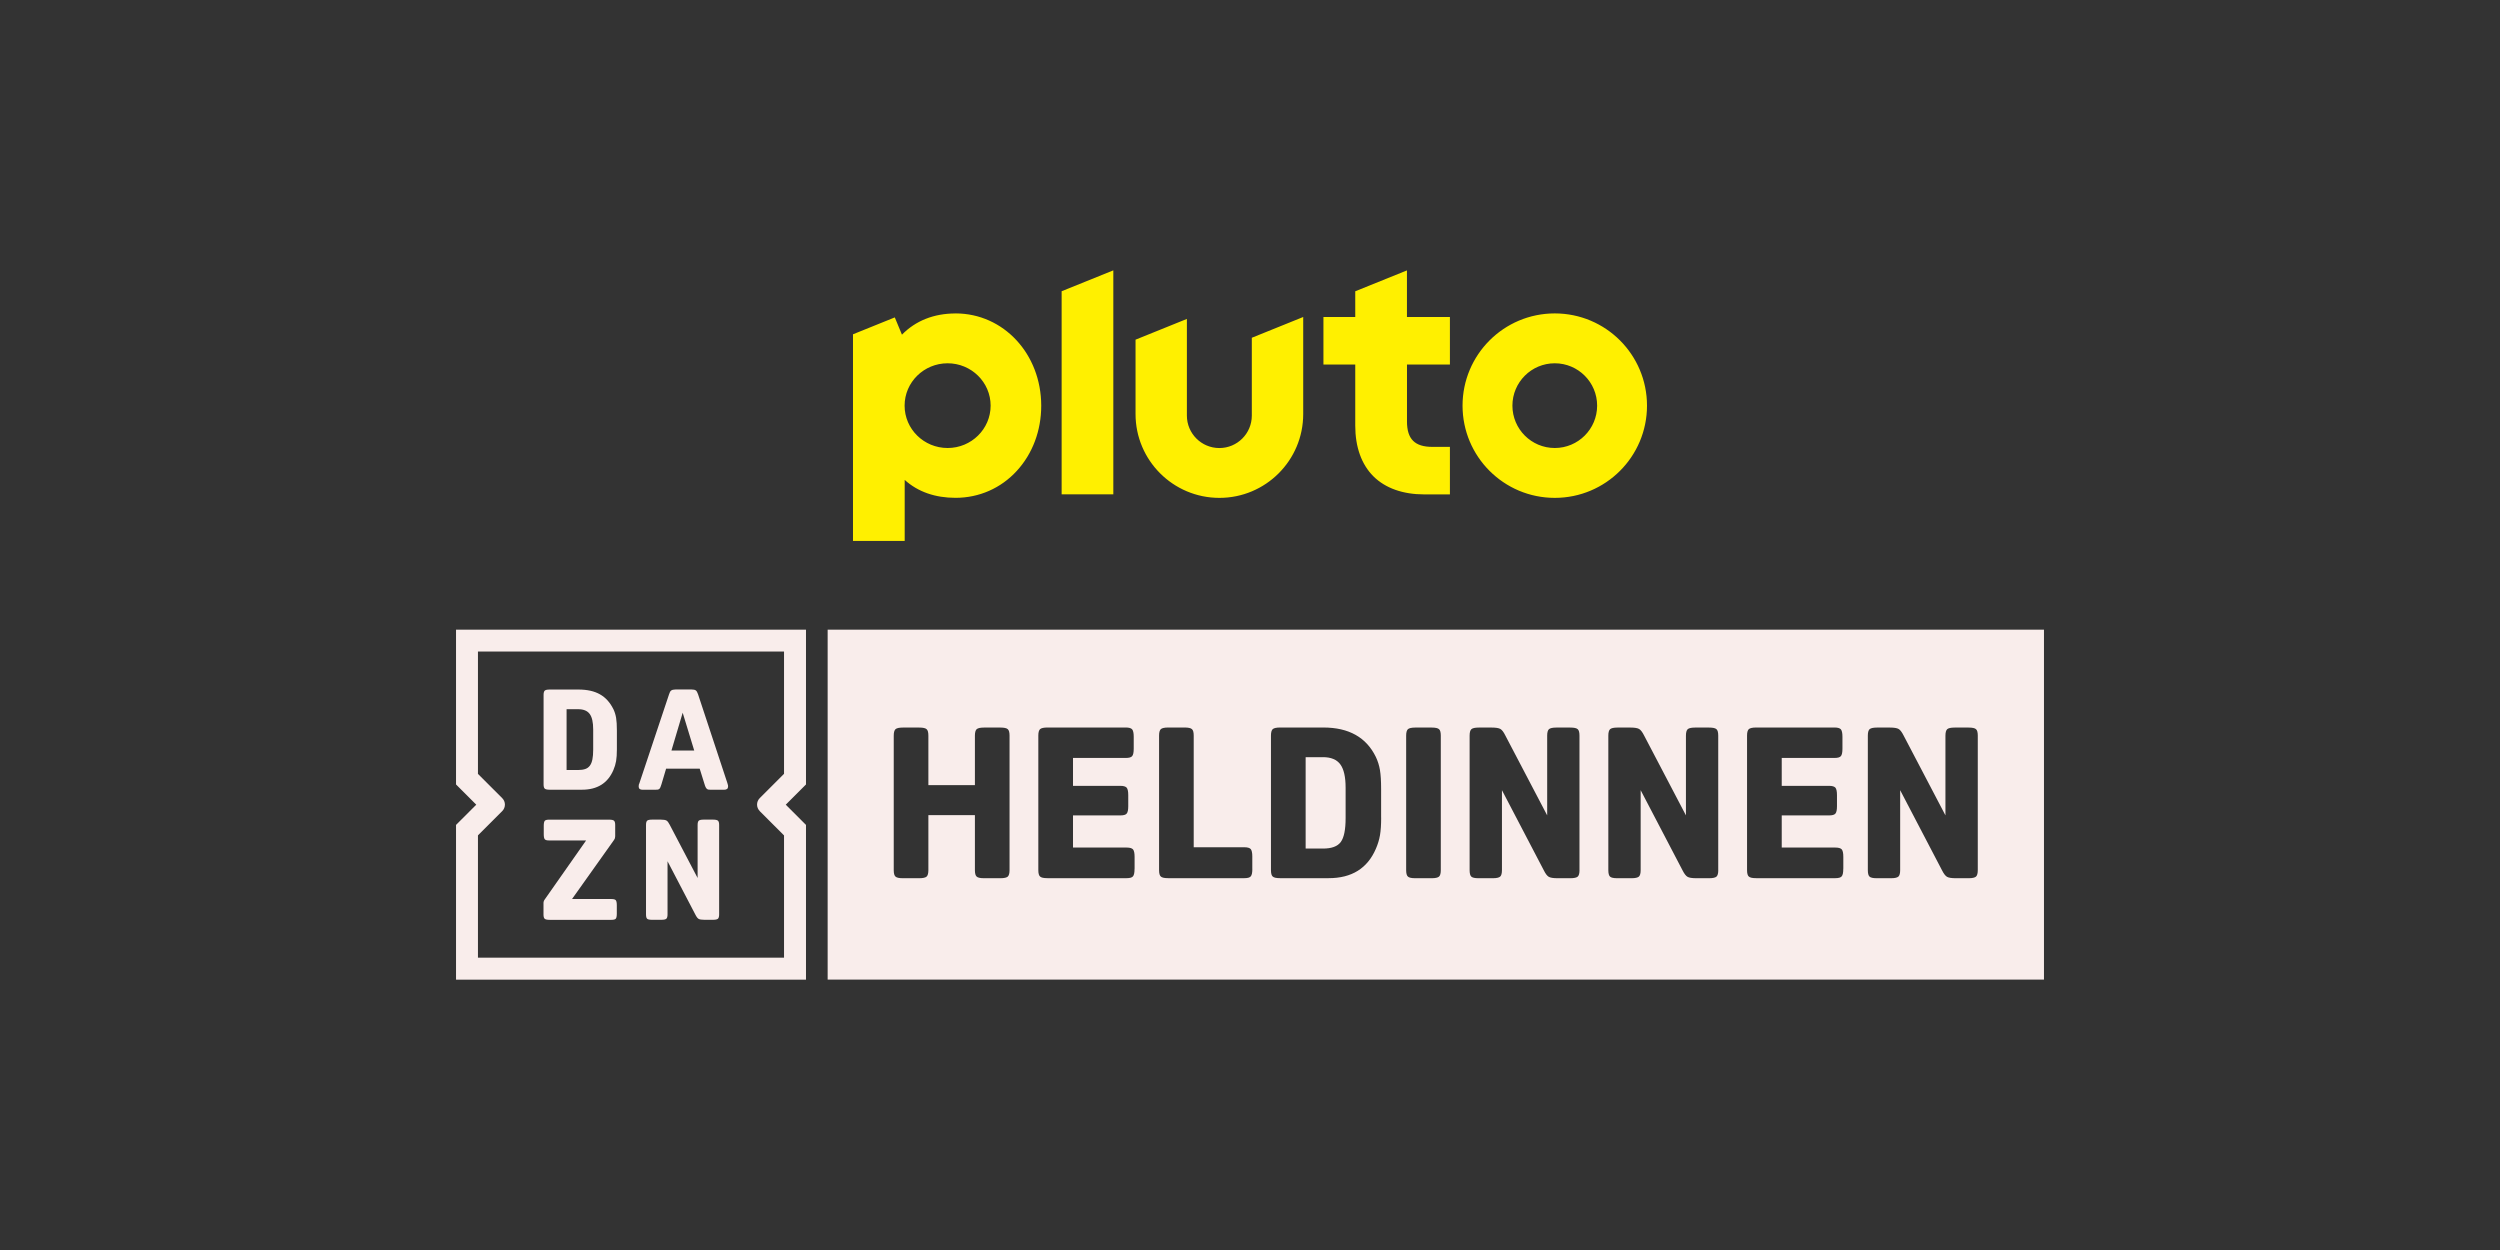
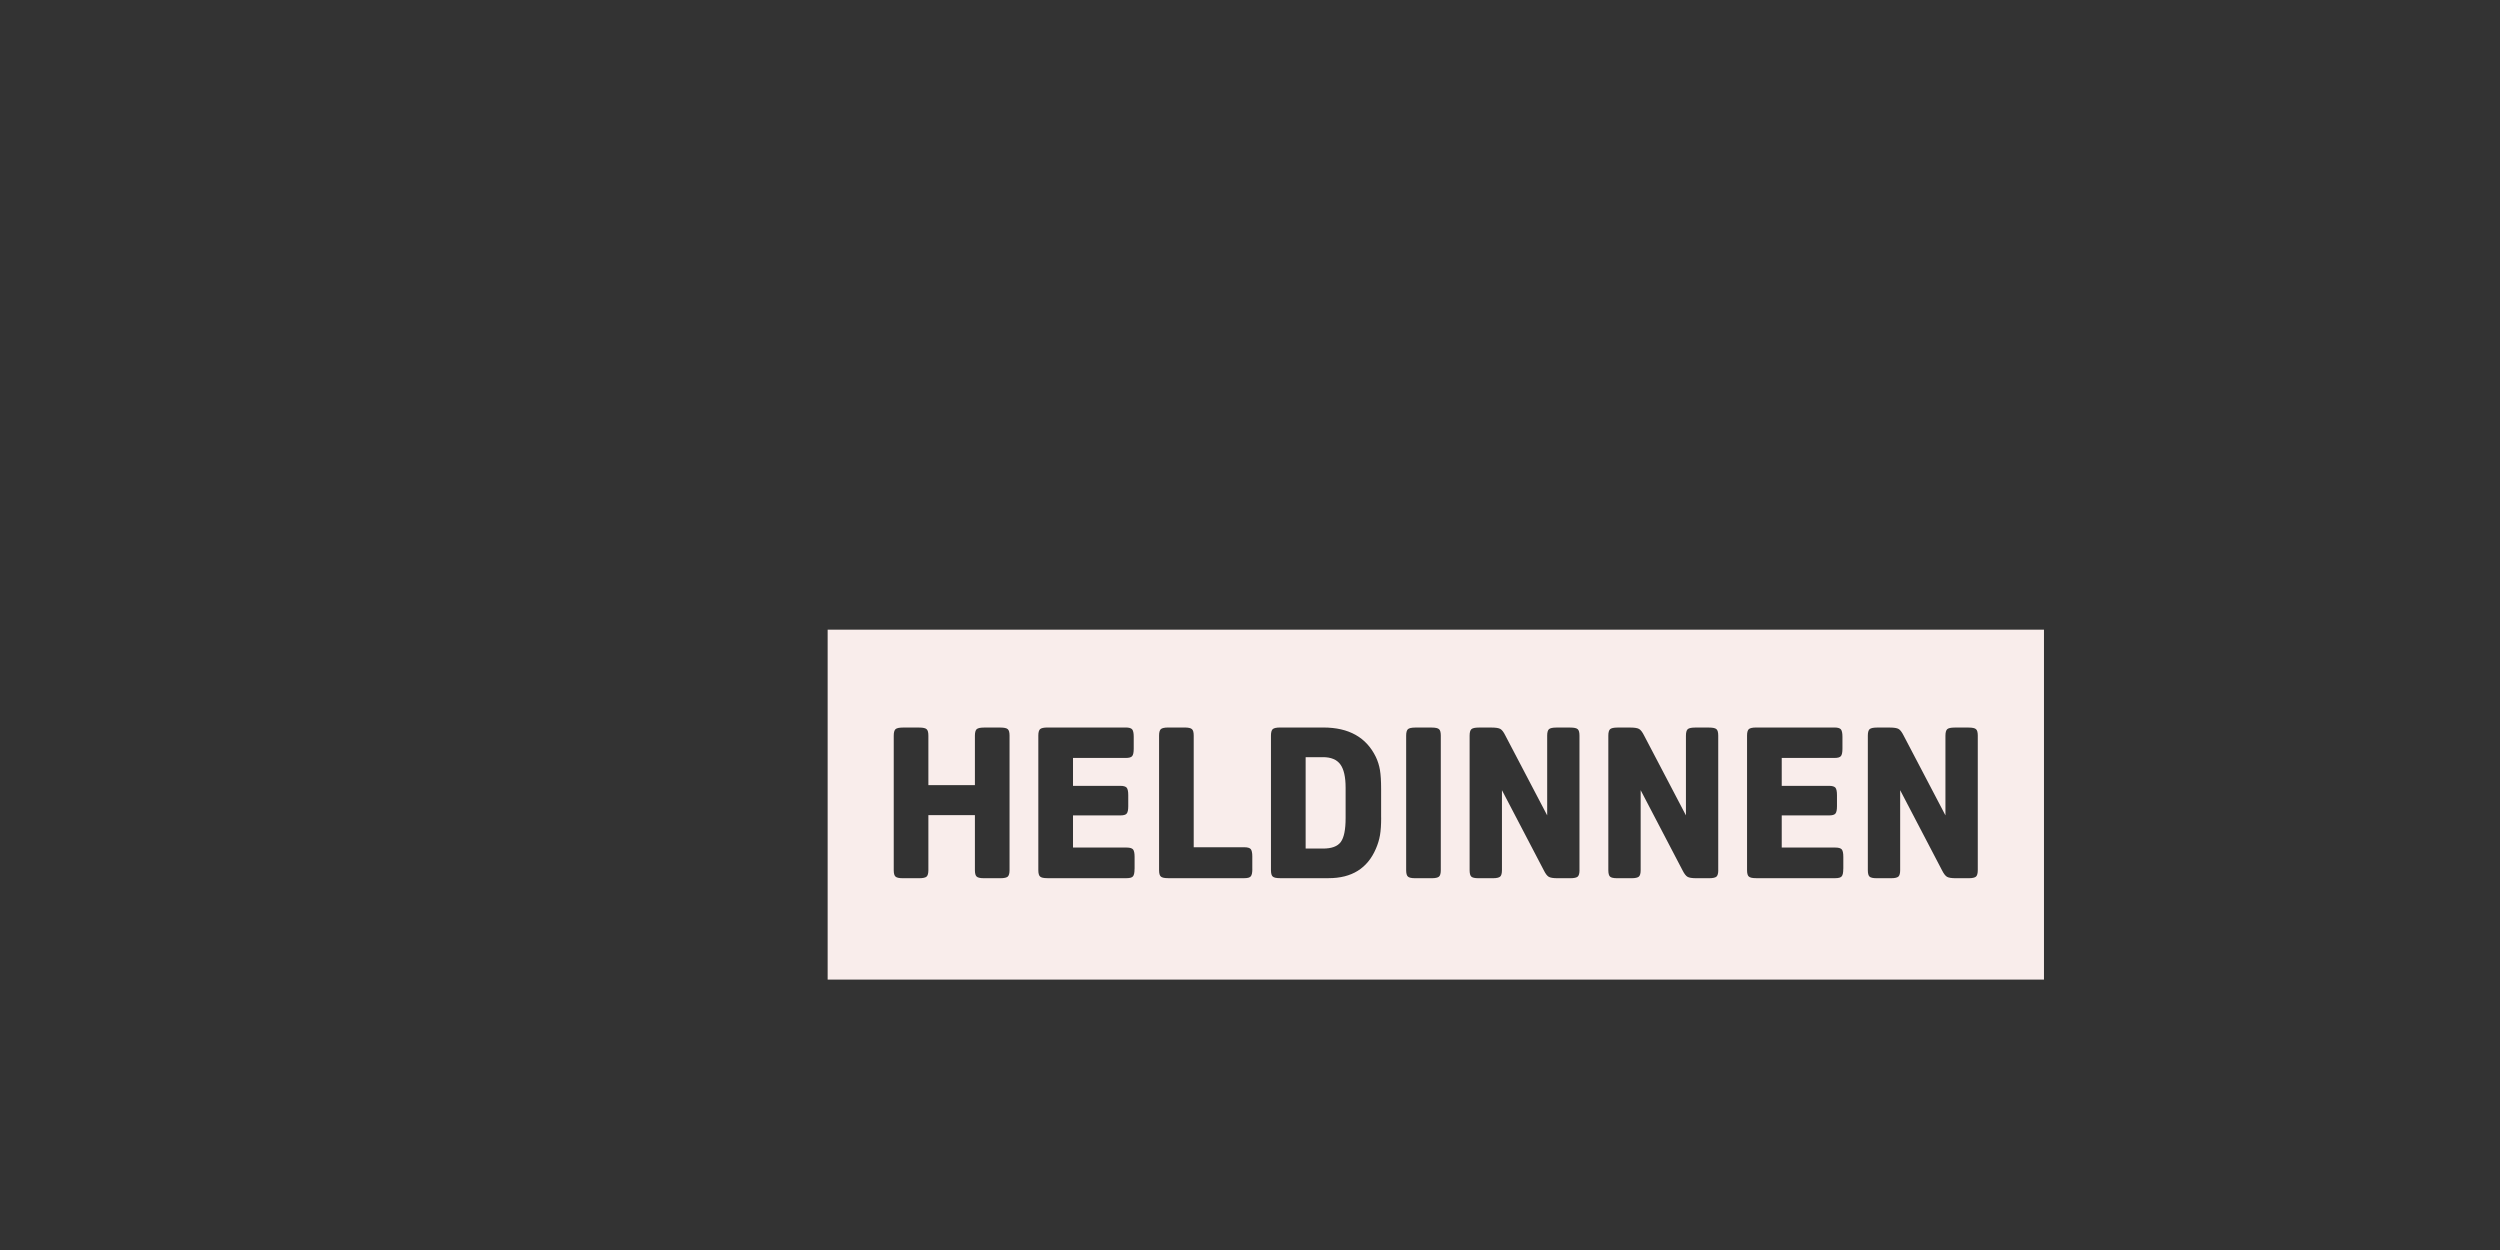
<svg xmlns="http://www.w3.org/2000/svg" id="Pluto_DAZN_HELDINNEN" data-name="Pluto DAZN HELDINNEN" viewBox="0 0 576 288">
  <rect x="0" y="0" width="576" height="288" fill="#333333" stroke="none" />
  <defs>
    <style>
      .cls-1 {
        fill: #fff000;
      }

      .cls-1, .cls-2 {
        stroke-width: 0px;
      }

      .cls-2 {
        fill: #f9edeb;
      }
    </style>
  </defs>
-   <path class="cls-2" d="M154.7,172.93l2.59-8.72,2.66,8.72h-5.25ZM167.63,180.55l-6.8-20.59c-.15-.45-.32-.75-.52-.89-.2-.14-.51-.21-.94-.21h-3.76c-.43,0-.75.08-.96.23-.21.15-.37.44-.5.88l-6.87,20.59c-.09.11-.13.32-.13.65,0,.5.3.75.91.75h2.82c.26,0,.47-.01.63-.03.16-.02.29-.08.39-.16.1-.08.18-.22.26-.39.07-.17.15-.4.24-.68l1.07-3.6h7.74l1.1,3.53c.09.3.17.54.26.72.09.17.18.31.29.4.11.1.24.16.39.18.15.02.35.03.58.03h3.01c.6,0,.91-.25.91-.75,0-.15,0-.25-.02-.31-.01-.06-.05-.17-.11-.34M164.29,188.84h-2.17c-.56,0-.93.08-1.12.24-.18.16-.27.49-.27.99v12.22l-6.42-12.25c-.26-.52-.51-.85-.76-.99-.25-.14-.69-.21-1.31-.21h-2.01c-.56,0-.94.08-1.12.24-.18.16-.27.49-.27.99v20.62c0,.5.09.83.26.99.17.16.54.24,1.1.24h2.2c.56,0,.93-.08,1.12-.24.18-.16.28-.49.28-.99v-12.26l6.41,12.29c.26.52.51.85.76.99.25.14.69.21,1.31.21h2.01c.56,0,.93-.08,1.12-.24.18-.16.28-.49.28-.99v-20.62c0-.5-.09-.83-.28-.99-.19-.16-.56-.24-1.12-.24M175.05,186.89l5.59,5.59v28.17h-70.52v-28.18l5.59-5.59c.83-.83.83-2.17,0-2.99l-5.59-5.59v-28.18h70.52v28.17l-5.59,5.59c-.83.83-.83,2.17,0,2.99M185.7,145.08h-80.63v35.66l4.66,4.66-4.66,4.66v35.66h80.63v-35.66l-4.66-4.66,4.66-4.66v-35.66ZM140.91,207.13h-9.11l9.59-13.49c.15-.22.25-.39.29-.52.04-.13.06-.28.06-.45v-2.59c0-.5-.09-.83-.28-.99-.18-.16-.56-.24-1.12-.24h-13.85c-.5,0-.82.09-.98.27-.15.18-.23.57-.23,1.15v1.94c0,.58.08.97.23,1.15.15.19.48.28.98.28h8.55l-9.46,13.49c-.24.3-.36.61-.36.91v2.66c0,.5.09.83.28.99.18.16.56.24,1.12.24h14.28c.5,0,.82-.09.98-.27.15-.19.23-.57.23-1.15v-1.94c0-.58-.08-.97-.23-1.15-.15-.19-.48-.28-.98-.28M136.67,172.74c0,.89-.06,1.63-.18,2.22-.12.59-.31,1.08-.58,1.44-.27.37-.63.63-1.07.78-.44.15-.99.23-1.64.23h-2.66v-14.01h2.66c1.23,0,2.12.36,2.66,1.09.54.72.81,1.92.81,3.58v4.67ZM141.31,163.37c-.76-1.54-1.79-2.67-3.09-3.4-1.31-.74-2.95-1.1-4.94-1.1h-6.64c-.56,0-.93.08-1.12.24-.18.16-.28.49-.28.99v20.62c0,.5.09.83.28.99.18.16.56.24,1.12.24h7.45c3.52,0,5.93-1.5,7.23-4.51.3-.69.51-1.39.63-2.09.12-.7.18-1.59.18-2.67v-4.38c0-1.23-.06-2.21-.18-2.92-.12-.71-.33-1.38-.63-2.01" />
  <path class="cls-2" d="M333.09,145.08h-142.4v80.62h280.24v-80.62h-137.85ZM232.6,200.48c0,.75-.14,1.24-.41,1.49-.28.24-.84.37-1.68.37h-3.8c-.84,0-1.41-.12-1.68-.37-.28-.24-.41-.74-.41-1.49v-12.67h-10.72v12.67c0,.75-.14,1.24-.41,1.49-.28.24-.84.37-1.68.37h-3.8c-.85,0-1.41-.12-1.68-.37-.28-.24-.41-.74-.41-1.49v-30.99c0-.75.14-1.24.41-1.49.28-.24.84-.37,1.68-.37h3.8c.84,0,1.4.12,1.68.37.28.24.41.74.41,1.49v11.4h10.72v-11.4c0-.75.14-1.24.41-1.49.28-.24.84-.37,1.68-.37h3.8c.84,0,1.4.12,1.68.37.28.24.41.74.41,1.49v30.99ZM261.4,200.19c0,.88-.12,1.45-.37,1.73-.24.28-.72.41-1.44.41h-18.27c-.85,0-1.41-.12-1.68-.37-.28-.24-.41-.74-.41-1.49v-30.99c0-.75.14-1.24.41-1.49.28-.24.84-.37,1.68-.37h18.08c.71,0,1.19.14,1.44.41.24.28.37.85.37,1.73v2.73c0,.88-.12,1.45-.37,1.73-.24.28-.72.41-1.44.41h-12.18v6.43h10.92c.71,0,1.19.14,1.44.41.24.28.37.85.37,1.73v2.53c0,.88-.12,1.45-.37,1.73-.24.28-.72.41-1.44.41h-10.92v7.41h12.38c.71,0,1.19.14,1.44.41.24.28.37.85.37,1.73v2.73ZM288.54,200.19c0,.88-.12,1.45-.37,1.73-.24.28-.72.41-1.44.41h-17.59c-.85,0-1.41-.12-1.68-.37-.28-.24-.41-.74-.41-1.49v-30.99c0-.75.14-1.24.41-1.49.28-.24.84-.37,1.68-.37h3.8c.84,0,1.4.12,1.68.37.28.24.41.74.41,1.49v25.73h11.69c.71,0,1.19.14,1.44.41.24.28.37.85.37,1.73v2.83ZM318.22,188.4c0,1.62-.09,2.97-.27,4.02-.18,1.06-.5,2.1-.95,3.14-1.95,4.52-5.57,6.77-10.87,6.77h-11.21c-.85,0-1.41-.12-1.68-.37-.28-.24-.41-.74-.41-1.49v-30.99c0-.75.14-1.24.41-1.49.28-.24.84-.37,1.68-.37h9.99c5.85,0,9.88,2.26,12.08,6.77.45.94.77,1.95.95,3.02.18,1.07.27,2.53.27,4.39v6.58ZM331.96,200.48c0,.75-.14,1.24-.41,1.49-.28.24-.84.37-1.68.37h-3.8c-.85,0-1.41-.12-1.68-.37-.28-.24-.41-.74-.41-1.49v-30.99c0-.75.14-1.24.41-1.49.28-.24.84-.37,1.68-.37h3.8c.84,0,1.4.12,1.68.37.28.24.41.74.41,1.49v30.99ZM363.92,200.48c0,.75-.14,1.24-.41,1.49-.28.24-.84.37-1.68.37h-3.02c-.94,0-1.6-.11-1.97-.32-.37-.21-.76-.71-1.14-1.49l-9.65-18.47v18.42c0,.75-.14,1.24-.41,1.49-.28.24-.84.37-1.68.37h-3.31c-.85,0-1.4-.12-1.66-.37-.26-.24-.39-.74-.39-1.49v-30.99c0-.75.14-1.24.41-1.49.28-.24.84-.37,1.68-.37h3.02c.94,0,1.6.11,1.97.32.37.21.76.71,1.14,1.49l9.65,18.42v-18.37c0-.75.14-1.24.41-1.49.28-.24.84-.37,1.68-.37h3.26c.84,0,1.4.12,1.68.37.28.24.41.74.41,1.49v30.99ZM395.89,200.48c0,.75-.14,1.24-.41,1.49-.28.24-.84.37-1.68.37h-3.02c-.94,0-1.6-.11-1.97-.32-.37-.21-.76-.71-1.15-1.49l-9.65-18.47v18.42c0,.75-.14,1.24-.41,1.49-.28.24-.84.37-1.68.37h-3.31c-.85,0-1.4-.12-1.66-.37-.26-.24-.39-.74-.39-1.49v-30.99c0-.75.14-1.24.41-1.49.28-.24.84-.37,1.68-.37h3.02c.94,0,1.6.11,1.97.32.37.21.76.71,1.15,1.49l9.65,18.42v-18.37c0-.75.14-1.24.41-1.49.28-.24.84-.37,1.68-.37h3.26c.84,0,1.4.12,1.68.37.28.24.41.74.41,1.49v30.99ZM424.69,200.19c0,.88-.12,1.45-.37,1.73-.24.28-.72.41-1.44.41h-18.27c-.85,0-1.41-.12-1.68-.37-.28-.24-.41-.74-.41-1.49v-30.99c0-.75.14-1.24.41-1.49.28-.24.84-.37,1.68-.37h18.08c.71,0,1.19.14,1.44.41.24.28.37.85.37,1.73v2.73c0,.88-.12,1.45-.37,1.73-.24.28-.72.41-1.44.41h-12.18v6.43h10.92c.71,0,1.19.14,1.44.41.24.28.37.85.37,1.73v2.53c0,.88-.12,1.45-.37,1.73-.24.28-.72.41-1.44.41h-10.92v7.41h12.38c.71,0,1.19.14,1.44.41.24.28.37.85.37,1.73v2.73ZM455.68,200.48c0,.75-.14,1.24-.41,1.49-.28.24-.84.37-1.68.37h-3.02c-.94,0-1.6-.11-1.97-.32-.37-.21-.76-.71-1.15-1.49l-9.65-18.47v18.42c0,.75-.14,1.24-.41,1.49-.28.24-.84.37-1.68.37h-3.31c-.85,0-1.4-.12-1.66-.37-.26-.24-.39-.74-.39-1.49v-30.99c0-.75.14-1.24.41-1.49.28-.24.84-.37,1.68-.37h3.02c.94,0,1.6.11,1.97.32.37.21.76.71,1.15,1.49l9.65,18.42v-18.37c0-.75.14-1.24.41-1.49.28-.24.84-.37,1.68-.37h3.27c.84,0,1.4.12,1.68.37.28.24.41.74.41,1.49v30.99Z" />
  <path class="cls-2" d="M304.82,174.46h-4v21.05h4c1.98,0,3.35-.5,4.09-1.51.75-1.01,1.12-2.84,1.12-5.51v-7.02c0-2.47-.41-4.26-1.22-5.36-.81-1.1-2.14-1.66-4-1.66" />
-   <path class="cls-1" d="M358.22,72.21c-11.73,0-21.25,9.51-21.25,21.25s9.51,21.25,21.25,21.25,21.25-9.51,21.25-21.25-9.51-21.25-21.25-21.25M358.22,103.22c-5.39,0-9.76-4.37-9.76-9.76s4.37-9.76,9.76-9.76,9.76,4.37,9.76,9.76-4.37,9.76-9.76,9.76M324.17,83.97v13.16c0,4.03,1.8,5.83,5.83,5.83h4.06v10.95h-5.92c-4.92,0-8.97-1.44-11.71-4.17-2.74-2.73-4.18-6.75-4.18-11.64v-14.12h-7.33v-10.95h7.33v-5.92l11.91-4.81v10.73h9.9v10.95h-9.9ZM300.26,73.03v22.37c0,10.67-8.65,19.31-19.31,19.31s-19.32-8.65-19.32-19.31v-17.14l11.83-4.78v22.27c0,4.13,3.35,7.48,7.48,7.48s7.48-3.35,7.48-7.48v-17.93l11.83-4.78ZM256.51,62.29v51.61h-11.91v-46.8l11.91-4.81ZM220.15,72.22c-4.98,0-9.2,1.68-12.34,4.89l-1.65-3.98-9.63,3.89v47.61h11.91v-14.06c3.1,2.8,7.11,4.13,11.71,4.13,5.44,0,10.47-2.21,14.14-6.23,3.62-3.95,5.61-9.27,5.61-14.98,0-11.94-8.68-21.28-19.75-21.28M218.33,103.22c-5.47,0-9.91-4.37-9.91-9.76s4.44-9.76,9.91-9.76,9.91,4.37,9.91,9.76-4.44,9.76-9.91,9.76" />
</svg>